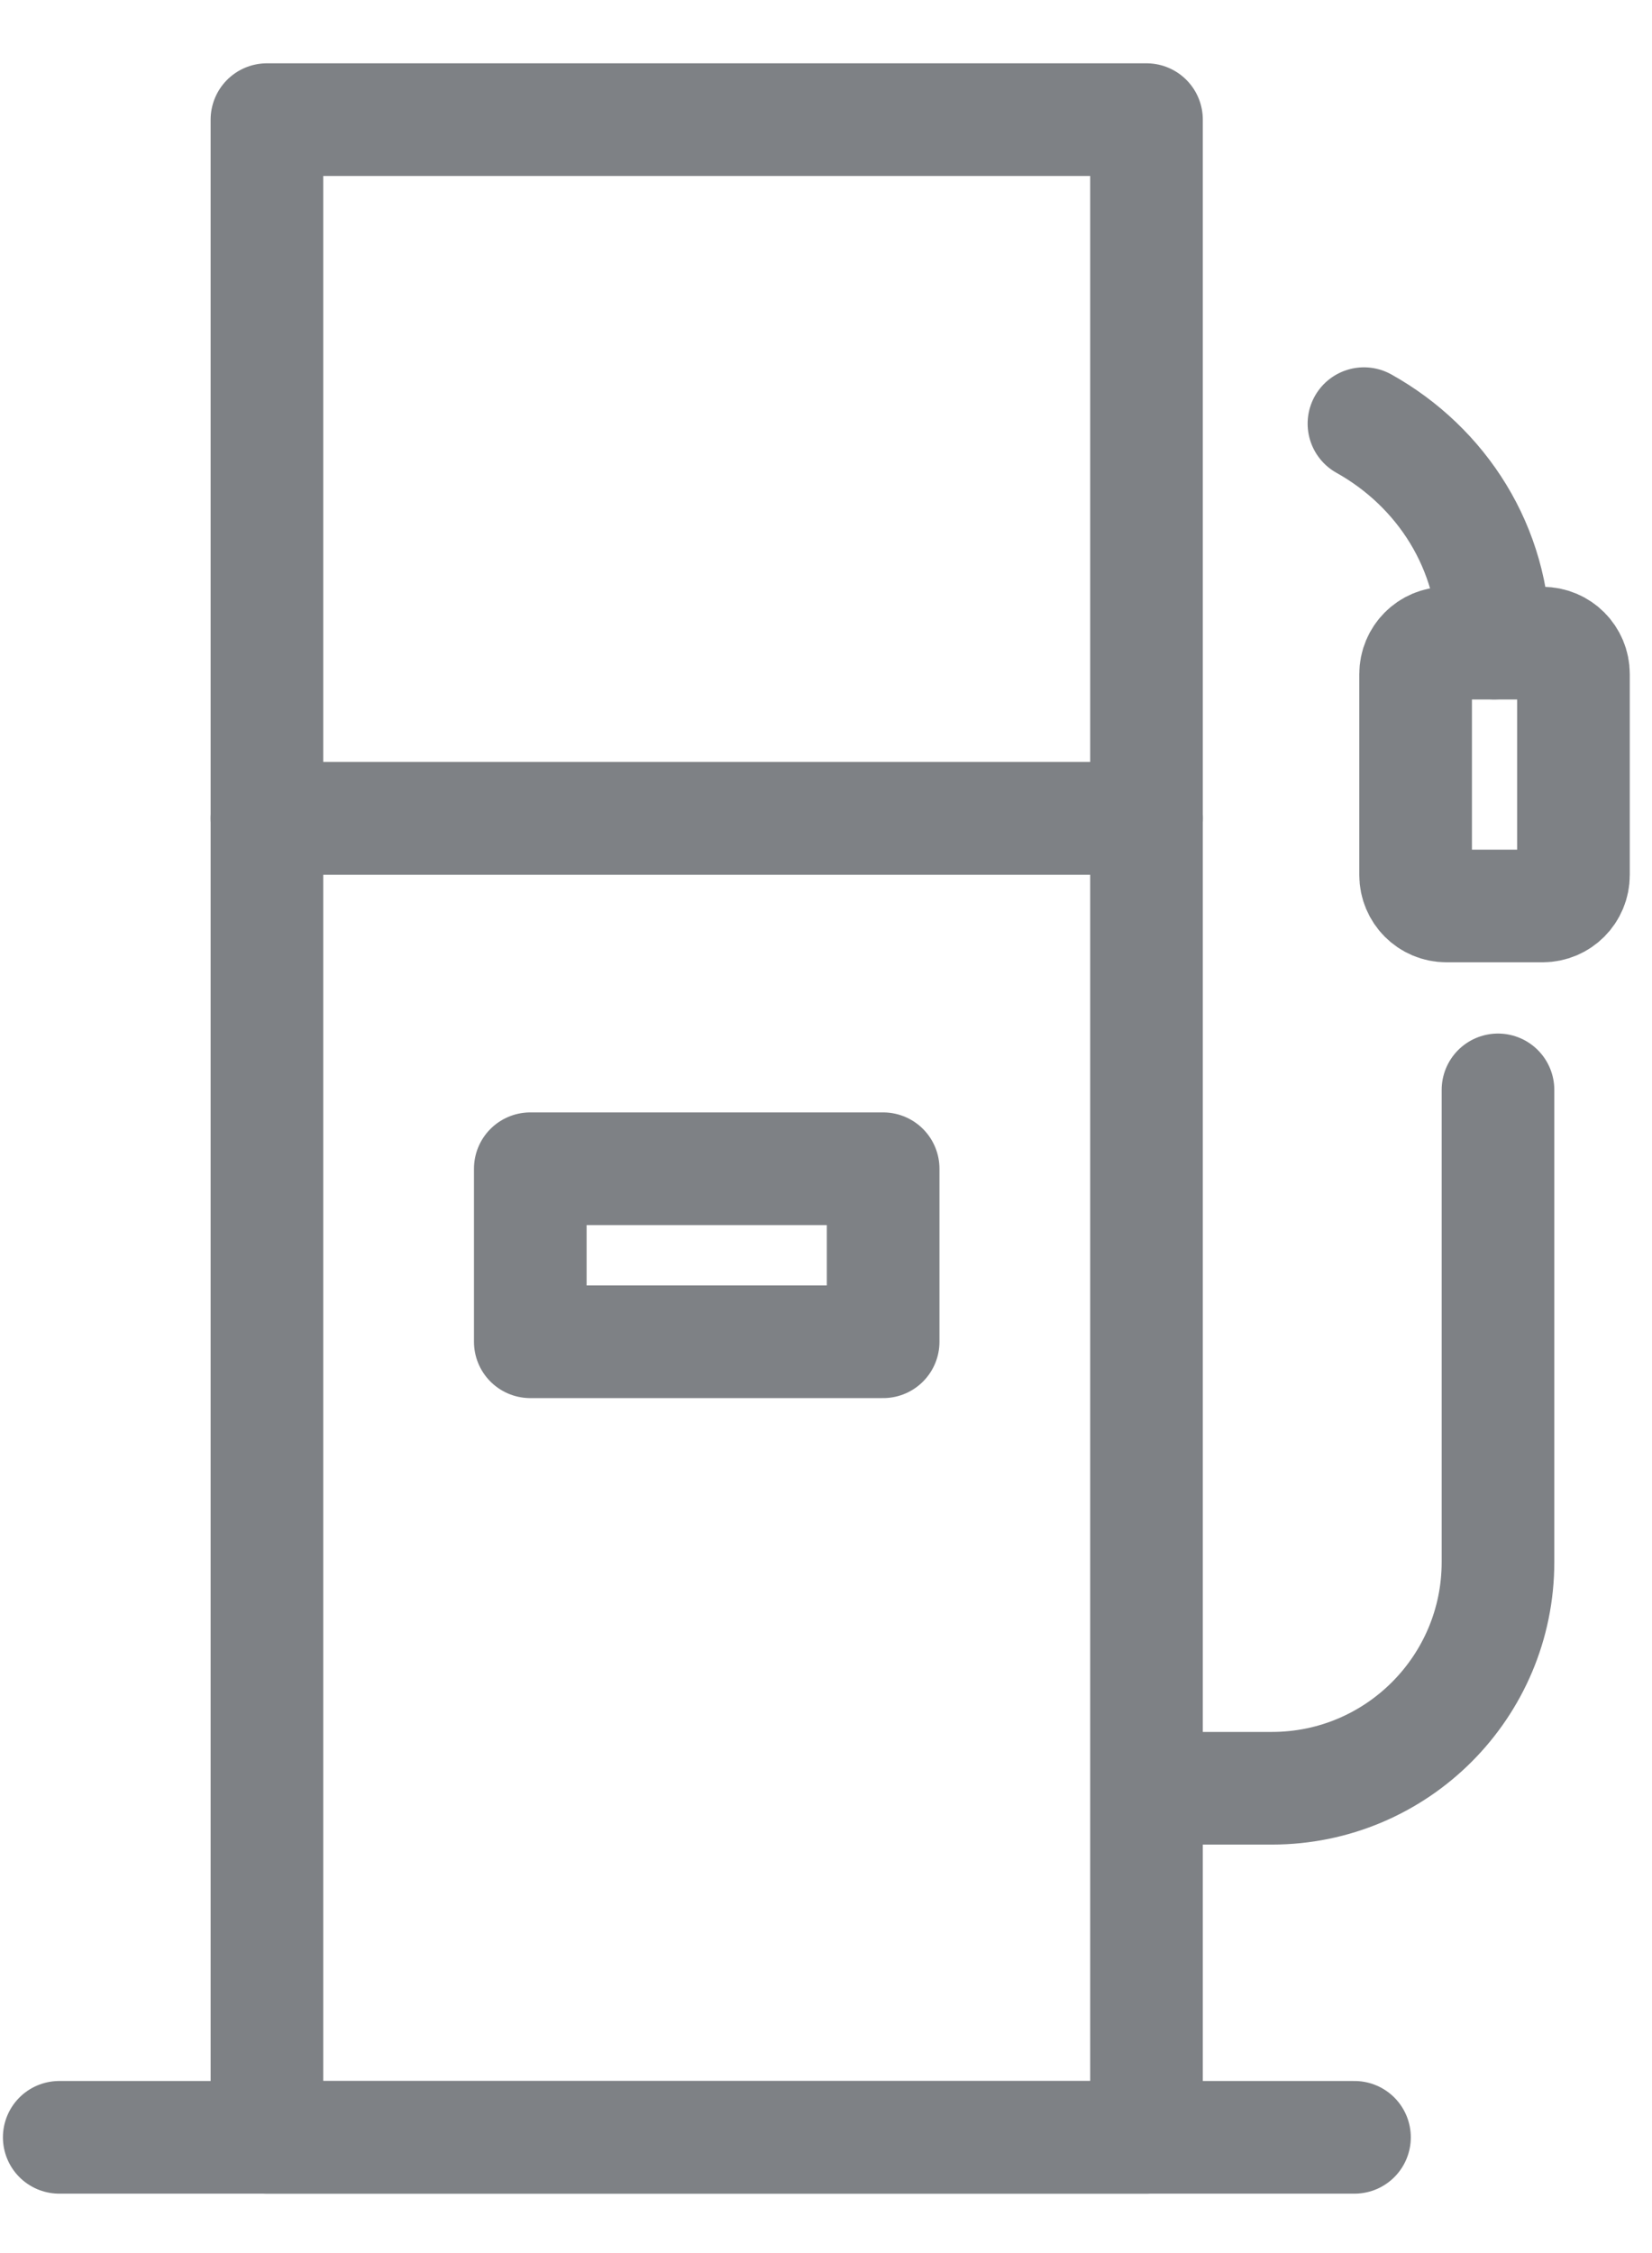
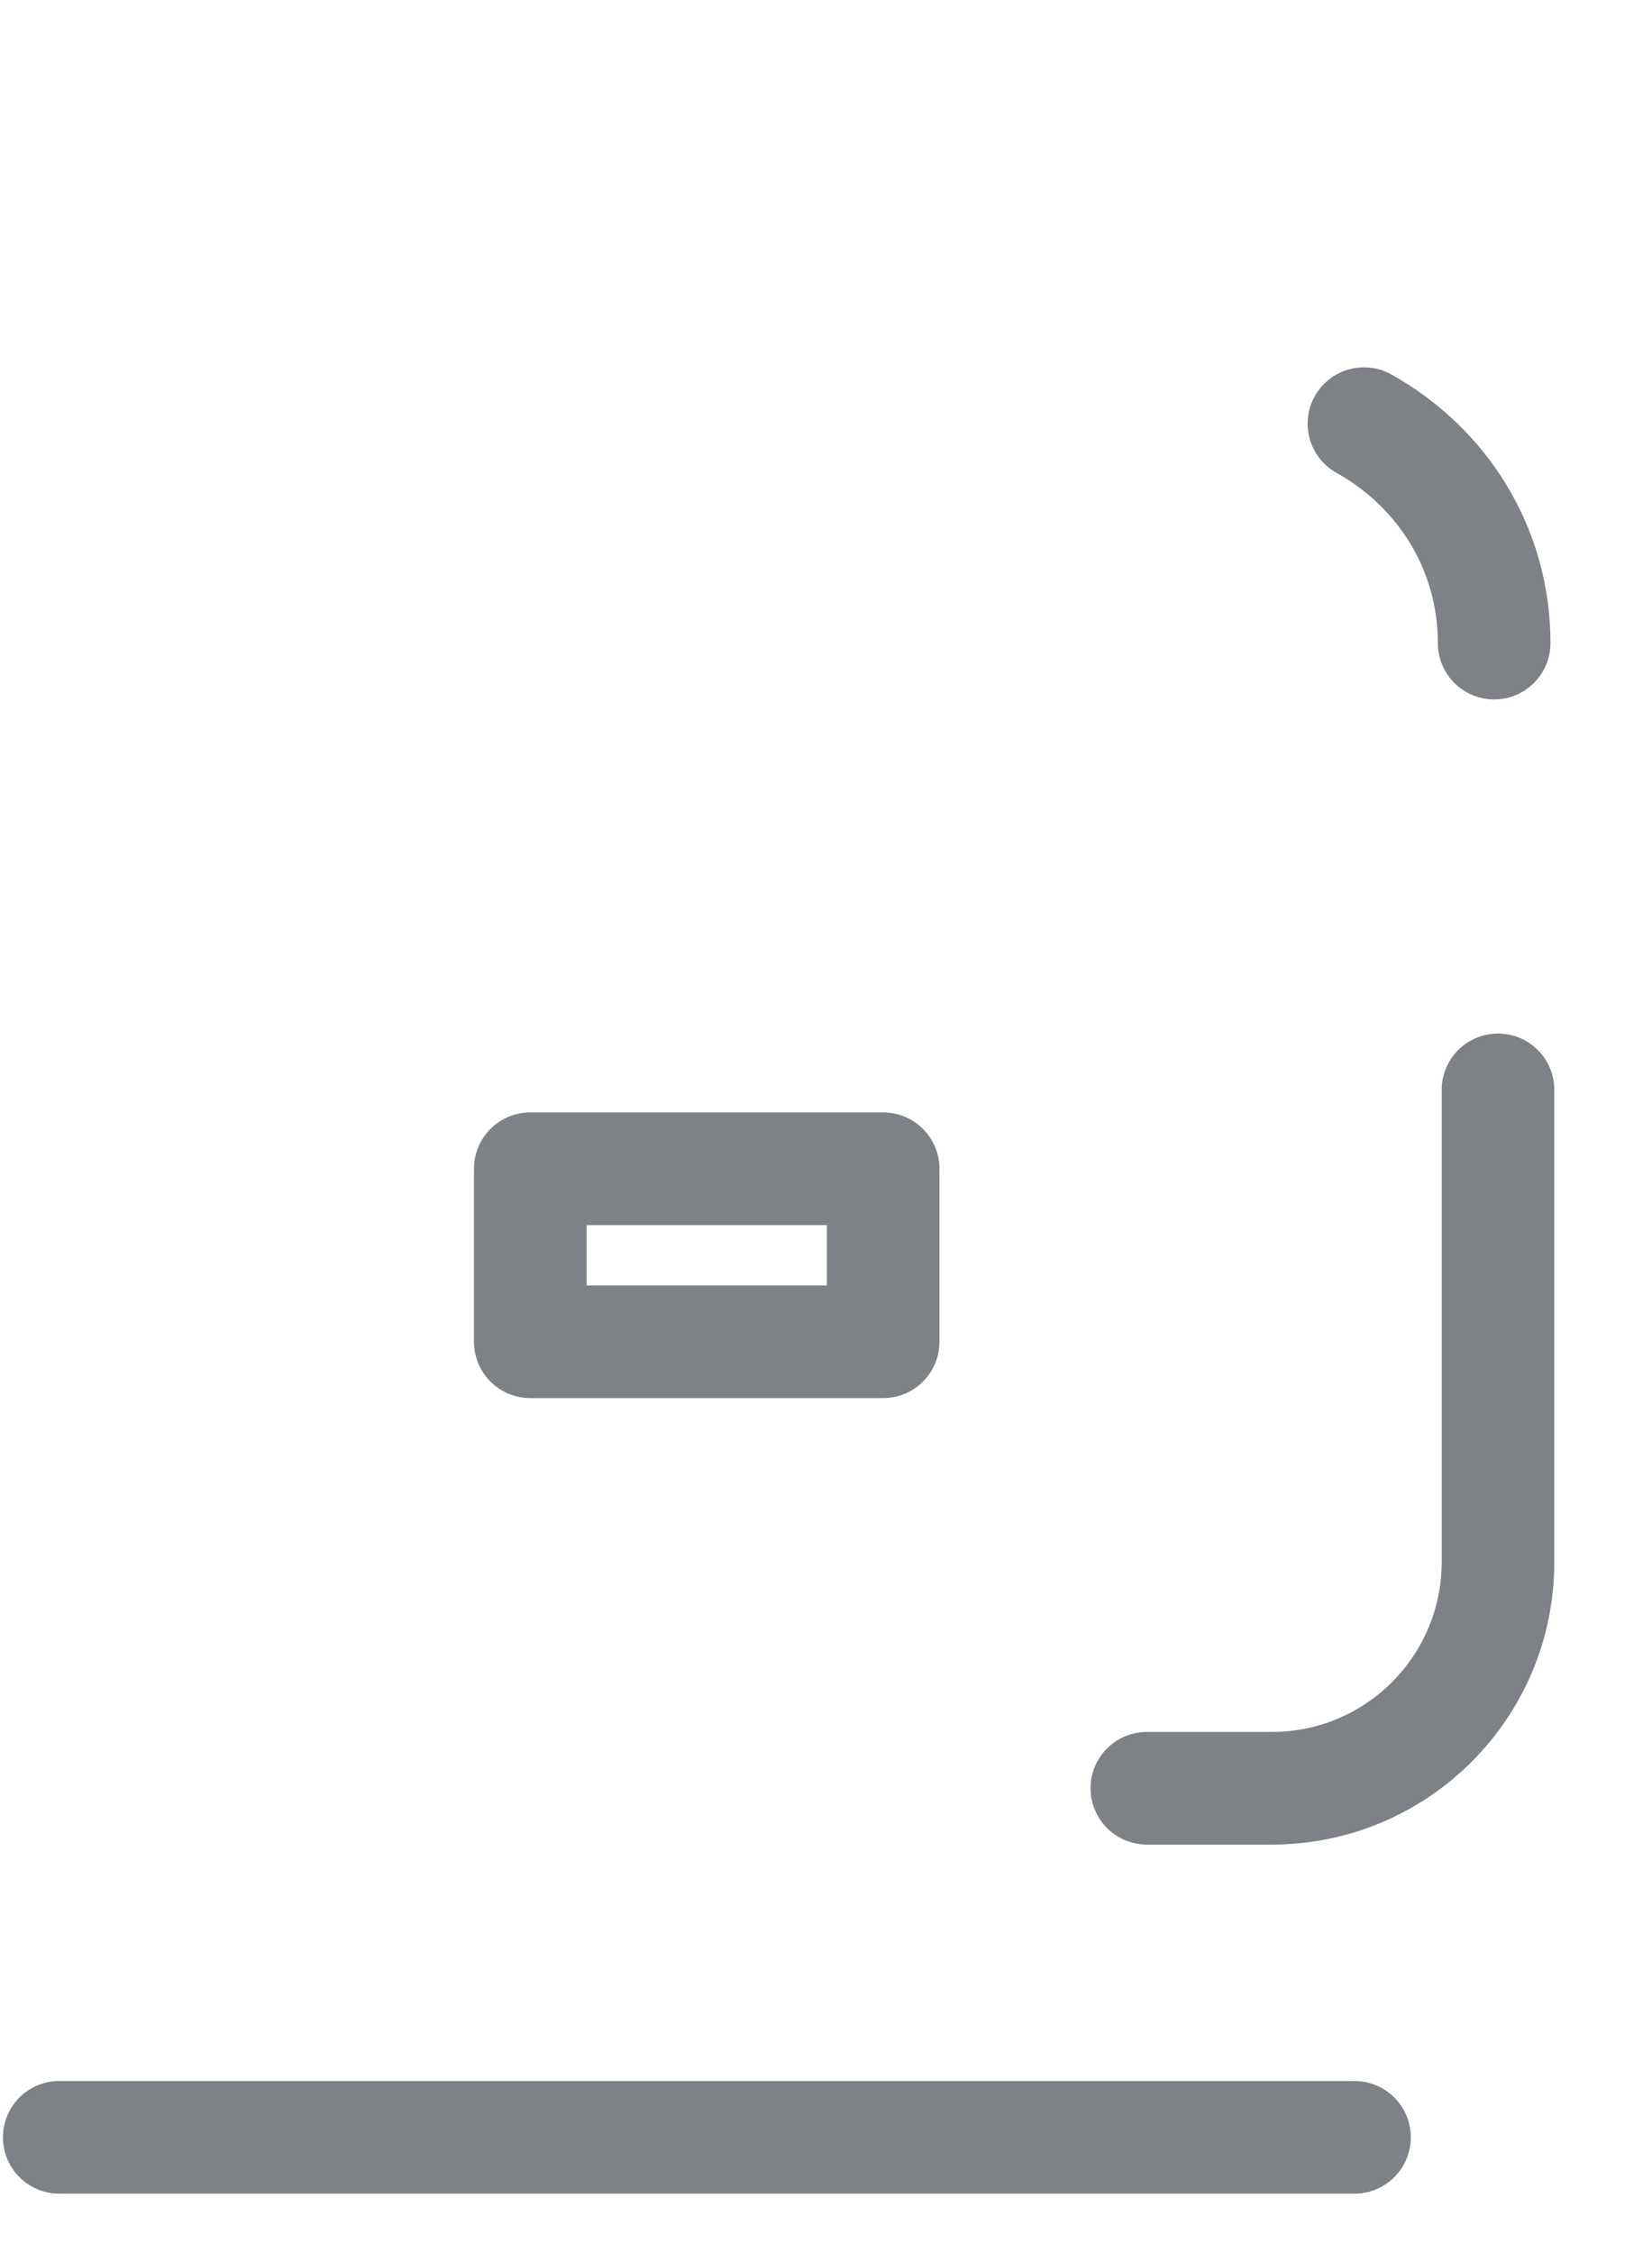
<svg xmlns="http://www.w3.org/2000/svg" width="22" height="30" viewBox="0 0 22 30" fill="none">
-   <path fill-rule="evenodd" clip-rule="evenodd" d="M20.954 11.651C20.954 11.879 20.771 12.063 20.543 12.063H19.262C19.035 12.063 18.852 11.879 18.852 11.651V8.976C18.852 8.748 19.035 8.564 19.262 8.564H20.543C20.771 8.564 20.954 8.748 20.954 8.976V11.651Z" stroke="#7E8185" stroke-width="1.5" stroke-linecap="round" stroke-linejoin="round" />
-   <path fill-rule="evenodd" clip-rule="evenodd" d="M3.555 10.896H15.268V1.593H3.555V10.896Z" stroke="#7E8185" stroke-width="1.5" stroke-linecap="round" stroke-linejoin="round" />
-   <path fill-rule="evenodd" clip-rule="evenodd" d="M3.555 28.459H15.268V10.896H3.555V28.459Z" stroke="#7E8185" stroke-width="1.5" stroke-linecap="round" stroke-linejoin="round" />
  <path fill-rule="evenodd" clip-rule="evenodd" d="M7.062 17.866H11.761V15.562H7.062V17.866Z" stroke="#7E8185" stroke-width="1.5" stroke-linecap="round" stroke-linejoin="round" />
  <path d="M19.949 14.512V20.799C19.949 22.462 18.602 23.811 16.938 23.811H15.273" stroke="#7E8185" stroke-width="1.5" stroke-linecap="round" stroke-linejoin="round" />
  <path d="M18.164 5.641C19.198 6.219 19.898 7.294 19.898 8.563" stroke="#7E8185" stroke-width="1.5" stroke-linecap="round" stroke-linejoin="round" />
  <path d="M0.789 28.459H18.038" stroke="#7E8185" stroke-width="1.5" stroke-linecap="round" stroke-linejoin="round" />
</svg>